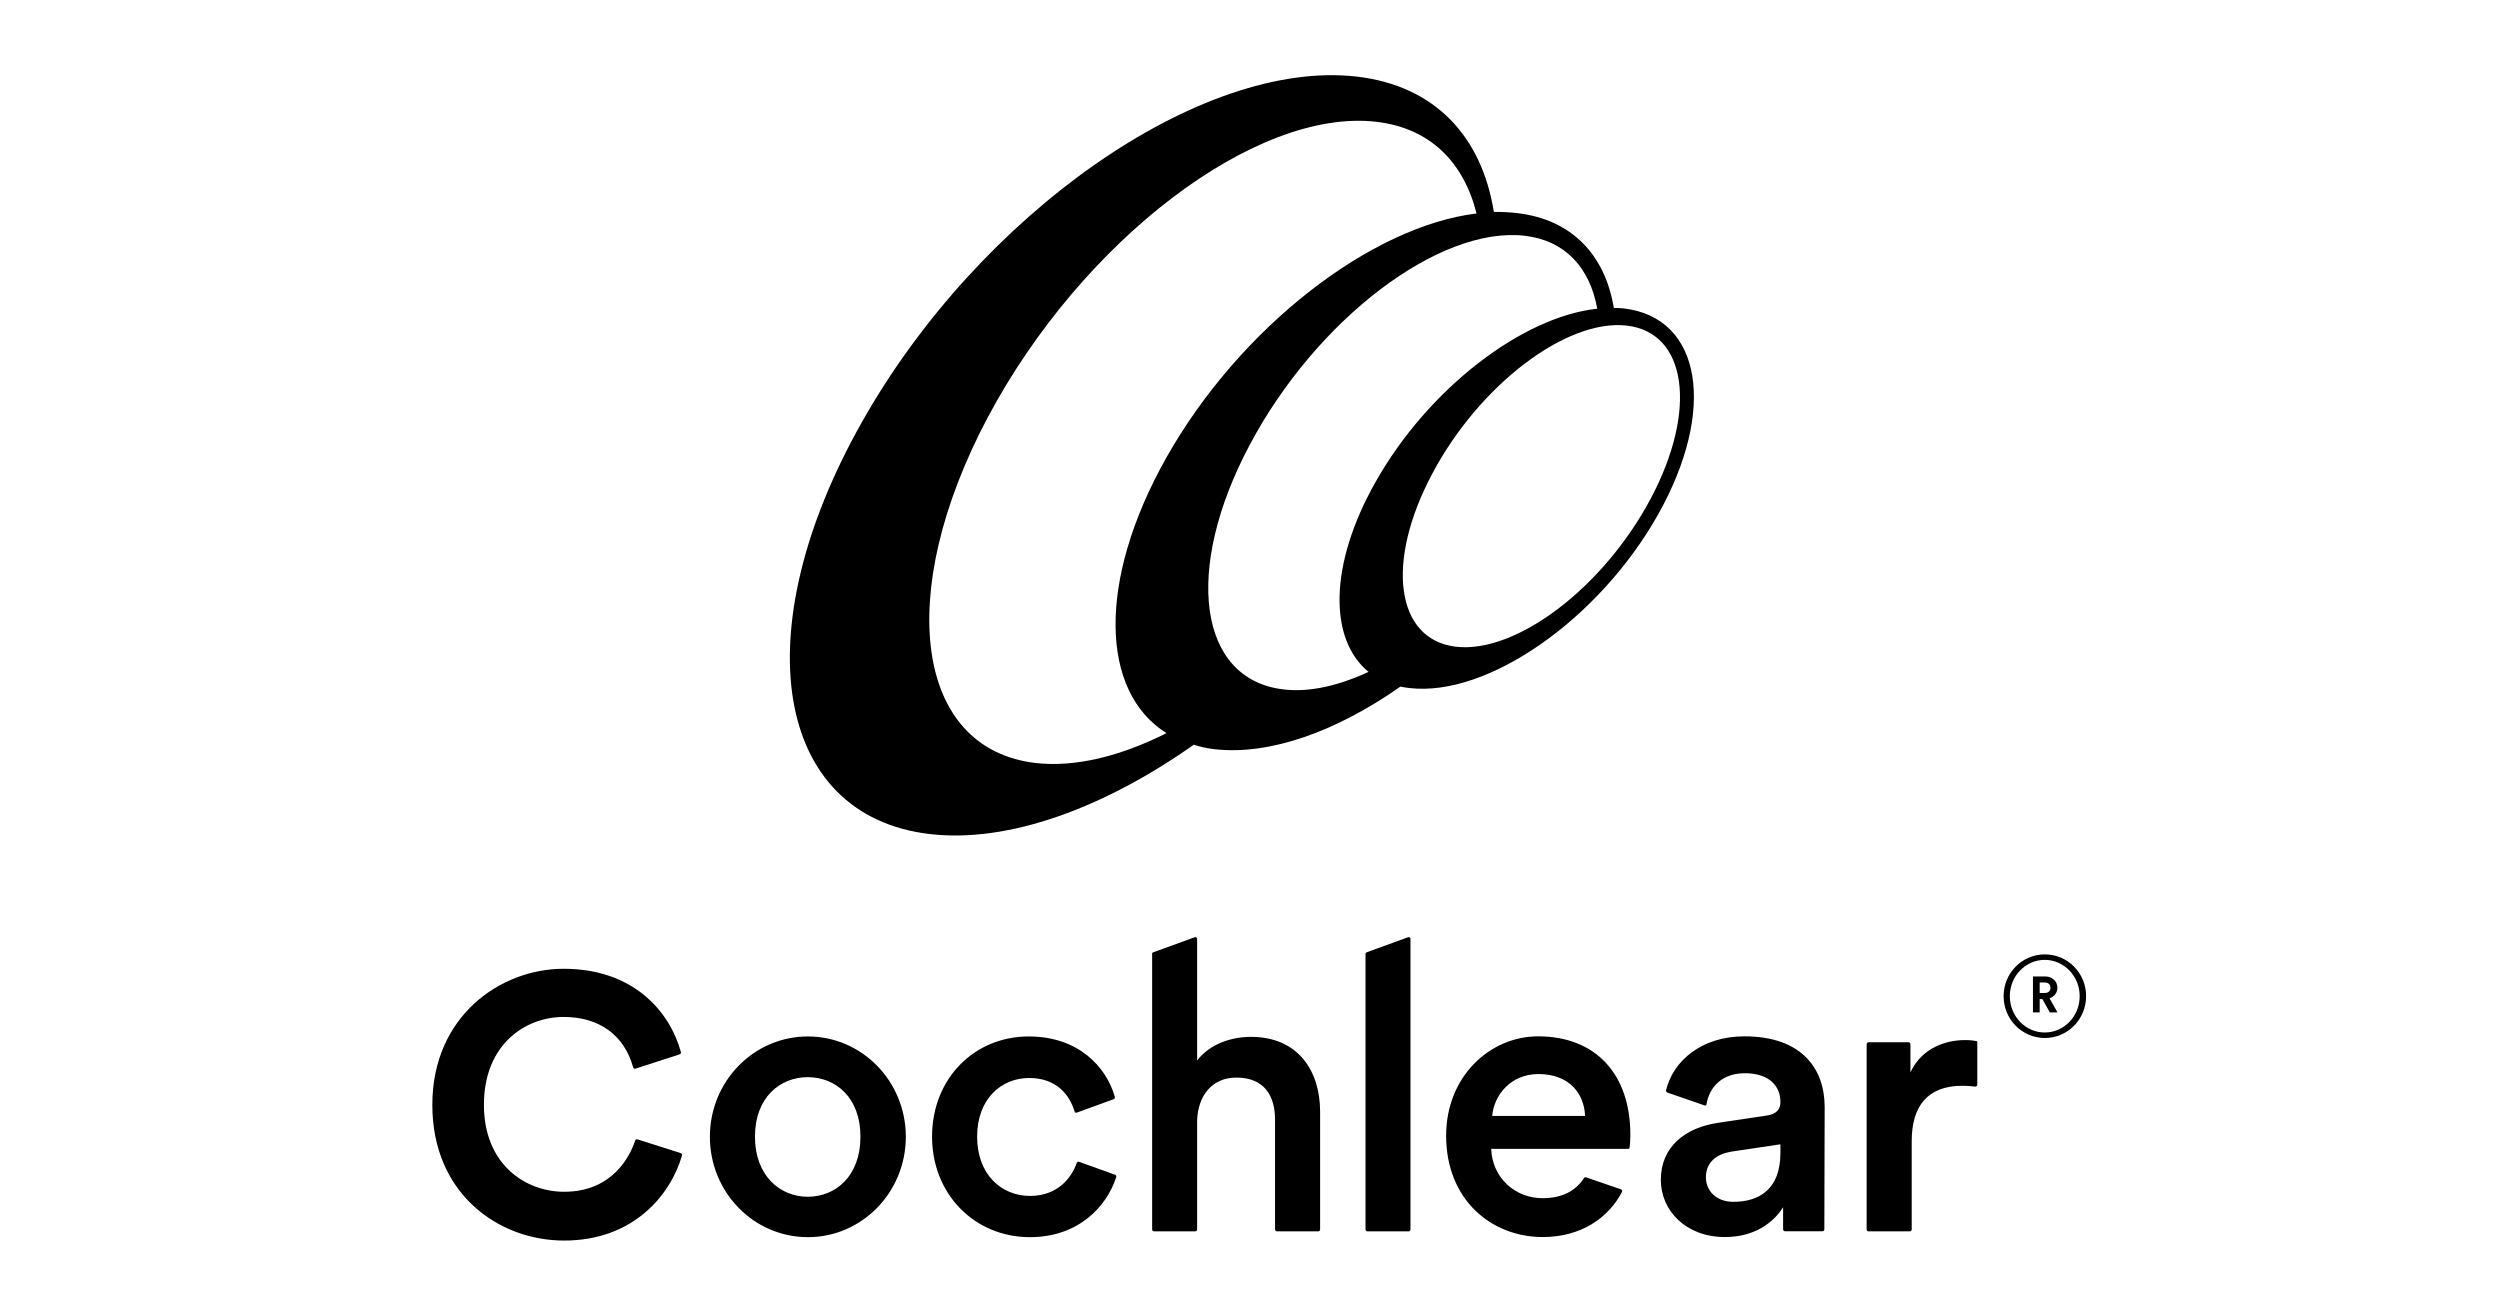
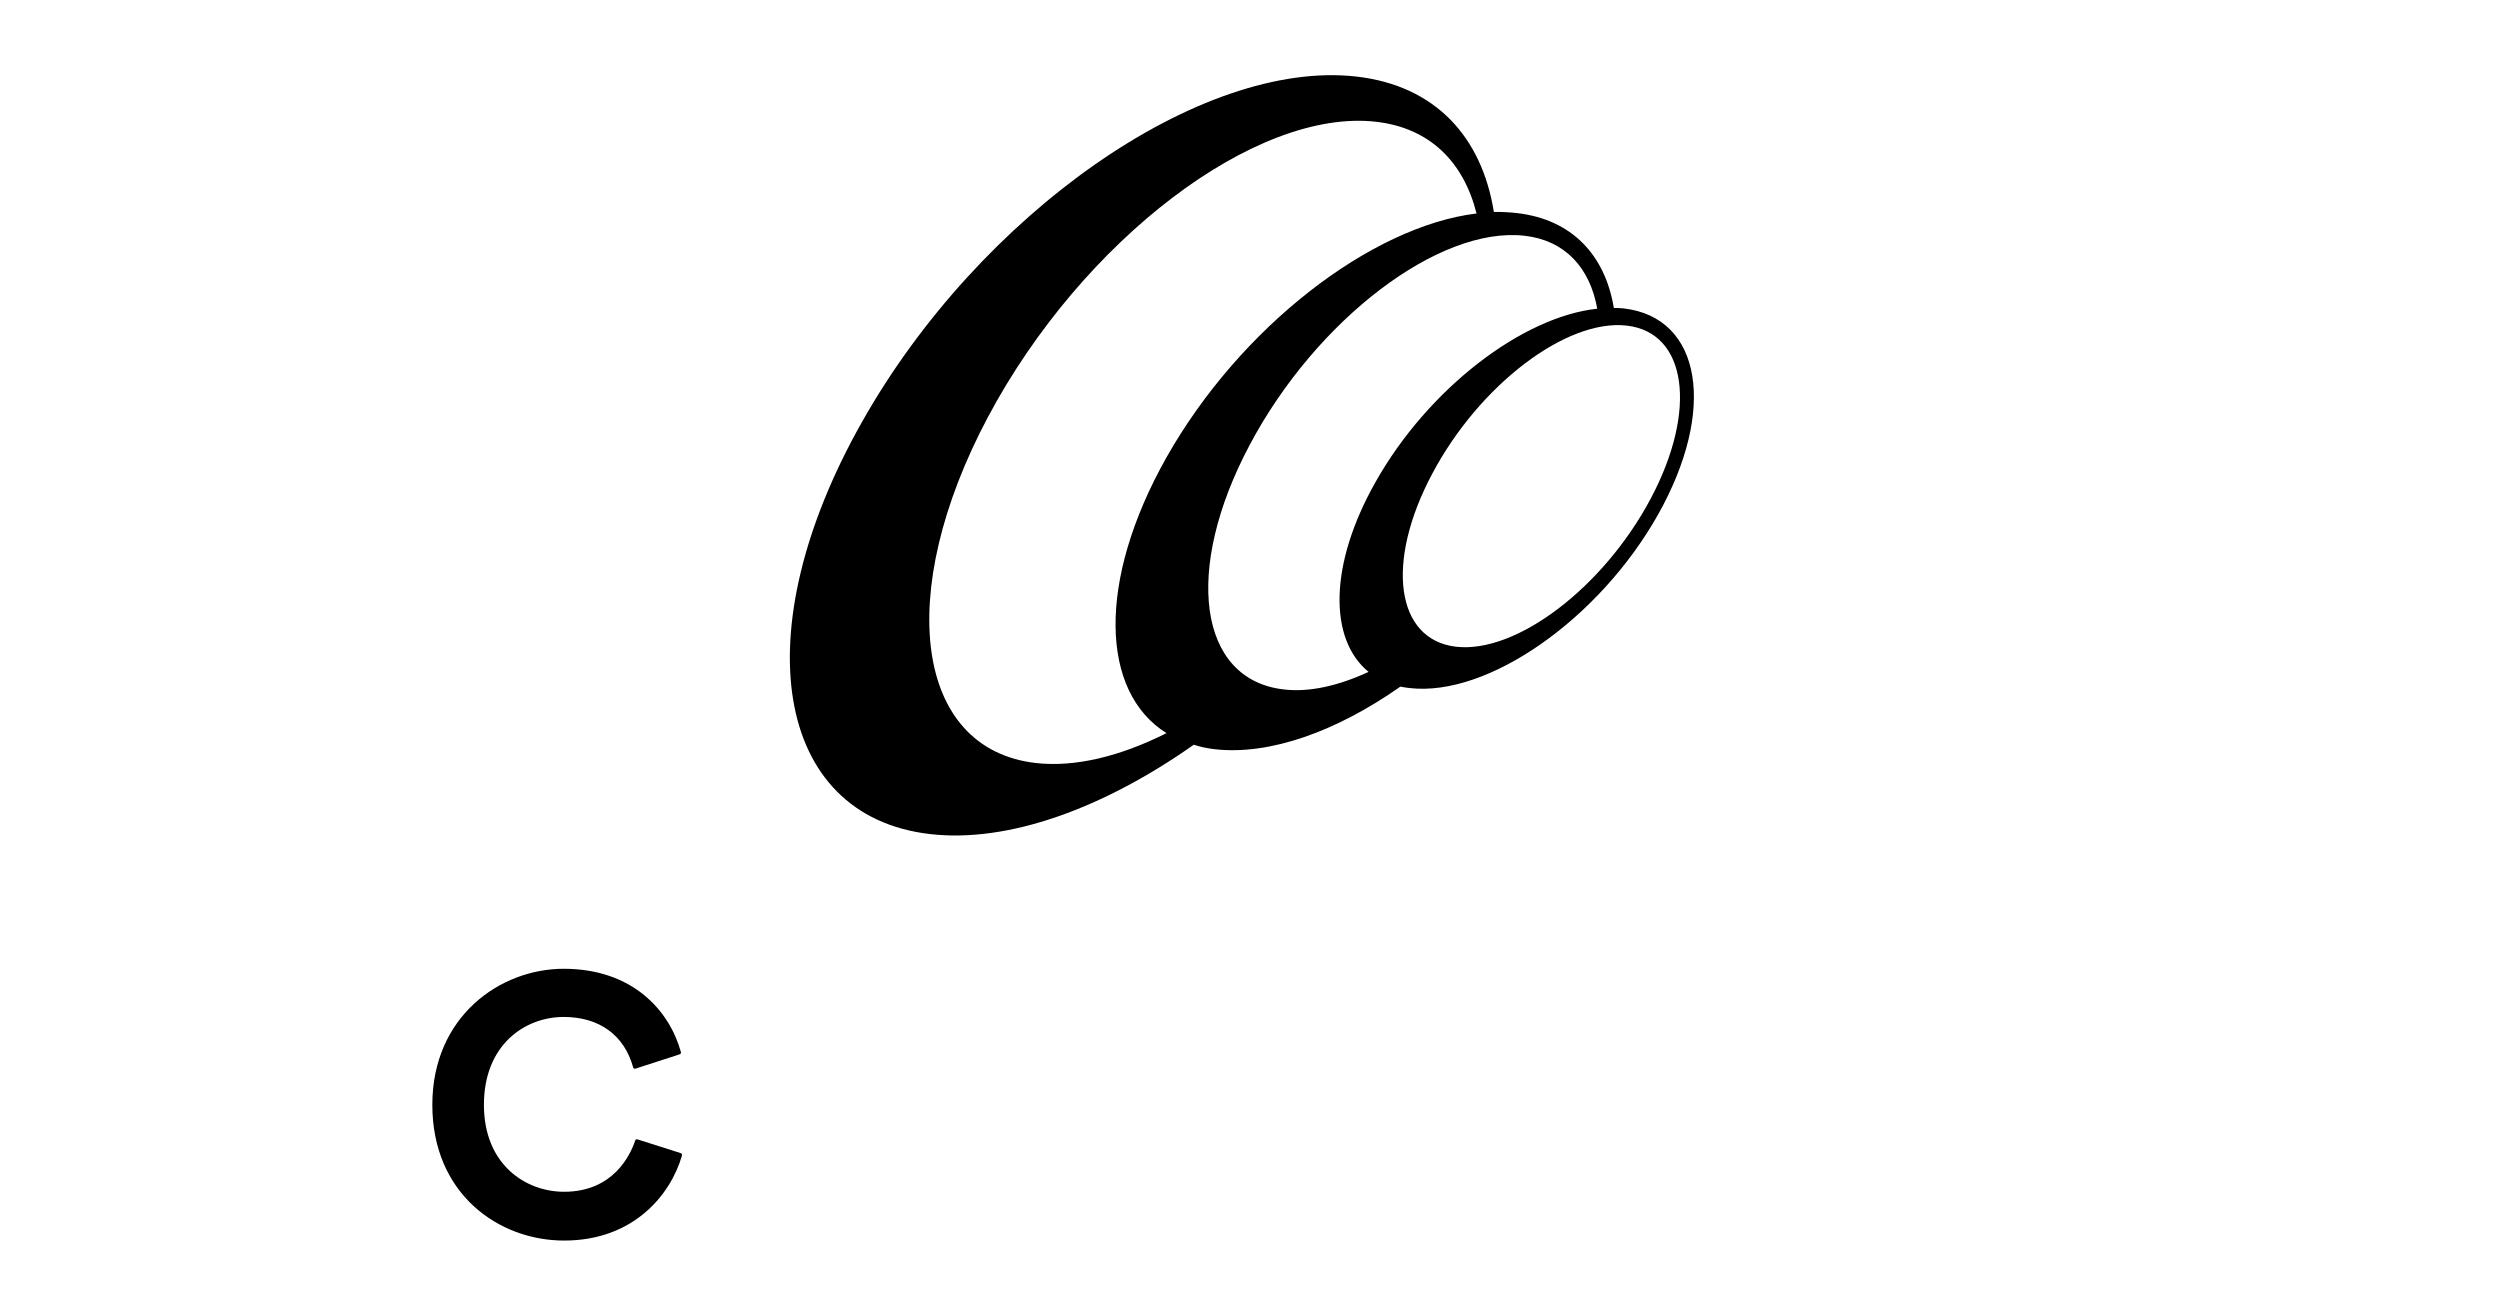
<svg xmlns="http://www.w3.org/2000/svg" width="133" height="70" viewBox="0 0 133 70" fill="none">
  <path fill-rule="evenodd" clip-rule="evenodd" d="M88.205 27.382C85.063 32.956 79.142 37.085 74.996 36.605C74.831 36.589 74.666 36.561 74.5 36.528C71.126 38.898 67.565 40.194 64.621 39.858C64.224 39.813 63.849 39.731 63.508 39.62C58.701 43.005 53.634 44.857 49.472 44.372C41.198 43.413 39.56 33.612 45.839 22.482C52.096 11.363 63.905 3.121 72.179 4.075C76.353 4.56 78.833 7.272 79.473 11.275C79.892 11.269 80.3 11.291 80.697 11.335C83.635 11.671 85.393 13.579 85.856 16.385C86.033 16.385 86.204 16.385 86.375 16.407C90.537 16.886 91.342 21.809 88.205 27.382ZM72.808 35.745C70.685 34.014 70.696 30.034 73.177 25.646C75.978 20.674 80.989 16.848 84.974 16.423C84.583 14.24 83.26 12.79 81.115 12.543C76.567 12.019 70.029 16.991 66.485 23.667C62.945 30.321 63.75 36.153 68.287 36.677C69.654 36.842 71.204 36.484 72.808 35.745ZM62.058 39.003C58.535 36.803 58.359 30.91 62.041 24.361C65.961 17.41 72.935 12.041 78.552 11.357C77.863 8.612 76.066 6.809 73.216 6.479C66.815 5.74 57.571 12.768 52.554 22.195C47.554 31.611 48.695 39.846 55.09 40.591C57.19 40.833 59.599 40.238 62.058 39.003ZM86.54 17.322C83.343 16.953 78.701 20.475 76.198 25.199C73.684 29.913 74.252 34.031 77.46 34.406C80.674 34.775 85.305 31.252 87.814 26.534C90.322 21.82 89.749 17.686 86.54 17.322ZM36.214 61.346C36.264 61.368 36.291 61.417 36.28 61.478C35.674 63.578 33.689 65.998 30.012 65.998C26.523 65.998 23 63.512 23 58.777C23 54.08 26.6 51.539 29.99 51.539C33.689 51.539 35.63 53.804 36.225 55.971C36.242 56.02 36.203 56.081 36.153 56.092L33.805 56.853C33.755 56.875 33.695 56.836 33.684 56.787C33.215 55.072 31.881 54.102 29.99 54.102C27.945 54.102 25.745 55.563 25.745 58.777C25.745 61.958 27.962 63.402 30.012 63.402C32.636 63.402 33.54 61.434 33.794 60.673C33.805 60.623 33.866 60.596 33.926 60.618L36.214 61.346Z" fill="black" />
-   <path fill-rule="evenodd" clip-rule="evenodd" d="M42.981 65.817C40.097 65.817 37.766 63.43 37.766 60.475C37.766 57.526 40.097 55.139 42.981 55.139C45.858 55.139 48.19 57.526 48.19 60.475C48.19 63.43 45.858 65.817 42.981 65.817ZM45.776 60.47C45.776 58.38 44.453 57.305 42.97 57.305C41.503 57.305 40.164 58.38 40.164 60.47C40.164 62.553 41.503 63.667 42.97 63.667C44.453 63.667 45.776 62.575 45.776 60.47ZM51.983 60.47C51.983 62.493 53.284 63.623 54.794 63.623C56.294 63.623 57.022 62.625 57.281 61.87C57.303 61.815 57.352 61.787 57.413 61.809L59.326 62.498C59.376 62.52 59.403 62.575 59.381 62.63C58.885 64.169 57.386 65.817 54.794 65.817C51.84 65.817 49.585 63.524 49.585 60.47C49.585 57.371 51.84 55.139 54.728 55.139C57.386 55.139 58.863 56.771 59.309 58.353C59.326 58.402 59.293 58.463 59.243 58.48L57.286 59.191C57.237 59.213 57.176 59.185 57.165 59.124C56.906 58.264 56.222 57.349 54.75 57.349C53.284 57.349 51.983 58.447 51.983 60.47ZM63.582 65.508H61.399C61.338 65.508 61.294 65.464 61.294 65.403V50.745C61.294 50.69 61.305 50.674 61.399 50.646L63.582 49.852C63.642 49.852 63.687 49.896 63.687 49.952V56.418C64.37 55.536 65.5 55.161 66.553 55.161C69.034 55.161 70.23 56.941 70.23 59.147V65.403C70.23 65.464 70.186 65.508 70.131 65.508H67.937C67.887 65.508 67.832 65.464 67.832 65.403V59.56C67.832 58.325 67.281 57.327 65.776 57.327C64.453 57.327 63.731 58.325 63.687 59.604V65.403C63.687 65.464 63.642 65.508 63.582 65.508ZM72.645 65.403V50.745C72.645 50.69 72.689 50.668 72.75 50.646L74.933 49.852C74.993 49.852 75.037 49.896 75.037 49.952V65.403C75.037 65.464 74.993 65.508 74.933 65.508H72.75C72.689 65.508 72.645 65.464 72.645 65.403ZM105.192 57.702C105.192 57.768 105.137 57.812 105.071 57.807C104.845 57.779 104.619 57.763 104.404 57.763C102.552 57.763 101.703 58.838 101.703 60.712V65.403C101.703 65.464 101.653 65.508 101.603 65.508H99.409C99.349 65.508 99.305 65.464 99.305 65.403V55.552C99.305 55.497 99.349 55.448 99.409 55.448H101.537C101.592 55.448 101.636 55.497 101.636 55.552V57.057C102.116 55.971 103.224 55.332 104.553 55.332C104.839 55.332 105.049 55.365 105.154 55.387C105.154 55.387 105.192 55.398 105.192 55.425V57.702ZM97.072 58.893L97.055 65.403C97.055 65.459 97.011 65.503 96.951 65.503H94.966C94.911 65.503 94.861 65.459 94.861 65.403C94.861 65.271 94.861 64.962 94.861 64.224C94.387 64.99 93.395 65.811 91.769 65.811C89.657 65.811 88.356 64.373 88.356 62.774C88.356 60.982 89.679 59.99 91.394 59.736L93.974 59.35C94.552 59.268 94.718 58.981 94.718 58.628C94.718 57.785 94.134 57.096 92.822 57.096C91.625 57.096 90.936 57.818 90.782 58.761C90.776 58.799 90.732 58.827 90.688 58.81L88.709 58.127C88.654 58.105 88.626 58.055 88.632 58.005C89.007 56.445 90.523 55.133 92.799 55.133C95.892 55.133 97.072 56.892 97.072 58.893ZM94.718 60.877L92.094 61.269C91.35 61.396 90.754 61.804 90.754 62.636C90.754 63.314 91.267 63.937 92.215 63.937C93.56 63.937 94.718 63.292 94.718 61.335V60.877ZM86.691 61.071C86.686 61.103 86.658 61.12 86.625 61.12H79.332C79.387 62.647 80.589 63.744 82.072 63.744C83.158 63.744 83.847 63.314 84.266 62.68C84.288 62.642 84.332 62.62 84.382 62.636L86.228 63.27C86.289 63.281 86.328 63.358 86.289 63.413C85.567 64.791 84.117 65.811 82.072 65.811C79.343 65.811 76.934 63.827 76.934 60.42C76.934 57.245 79.288 55.133 81.824 55.133C84.922 55.133 86.735 57.179 86.735 60.365C86.735 60.679 86.713 60.96 86.691 61.071ZM84.326 59.367C84.282 58.193 83.499 57.14 81.846 57.14C80.341 57.14 79.47 58.298 79.387 59.367H84.326ZM108.786 55.222C107.574 55.222 106.592 54.229 106.592 52.995C106.592 51.765 107.574 50.773 108.786 50.773C109.999 50.773 110.981 51.765 110.981 52.995C110.981 54.229 109.999 55.222 108.786 55.222ZM110.639 52.995C110.639 51.931 109.806 51.065 108.781 51.065C107.756 51.065 106.923 51.931 106.923 52.995C106.923 54.064 107.756 54.929 108.781 54.929C109.806 54.929 110.639 54.064 110.639 52.995ZM109.035 53.11L109.459 53.86H109.051L108.654 53.149H108.511V53.86H108.153V51.947H108.809C109.183 51.947 109.454 52.212 109.454 52.542C109.454 52.818 109.283 53.028 109.035 53.11ZM109.084 52.553C109.084 52.366 108.968 52.267 108.753 52.267H108.511V52.829H108.753C108.968 52.829 109.084 52.73 109.084 52.553Z" fill="black" />
</svg>